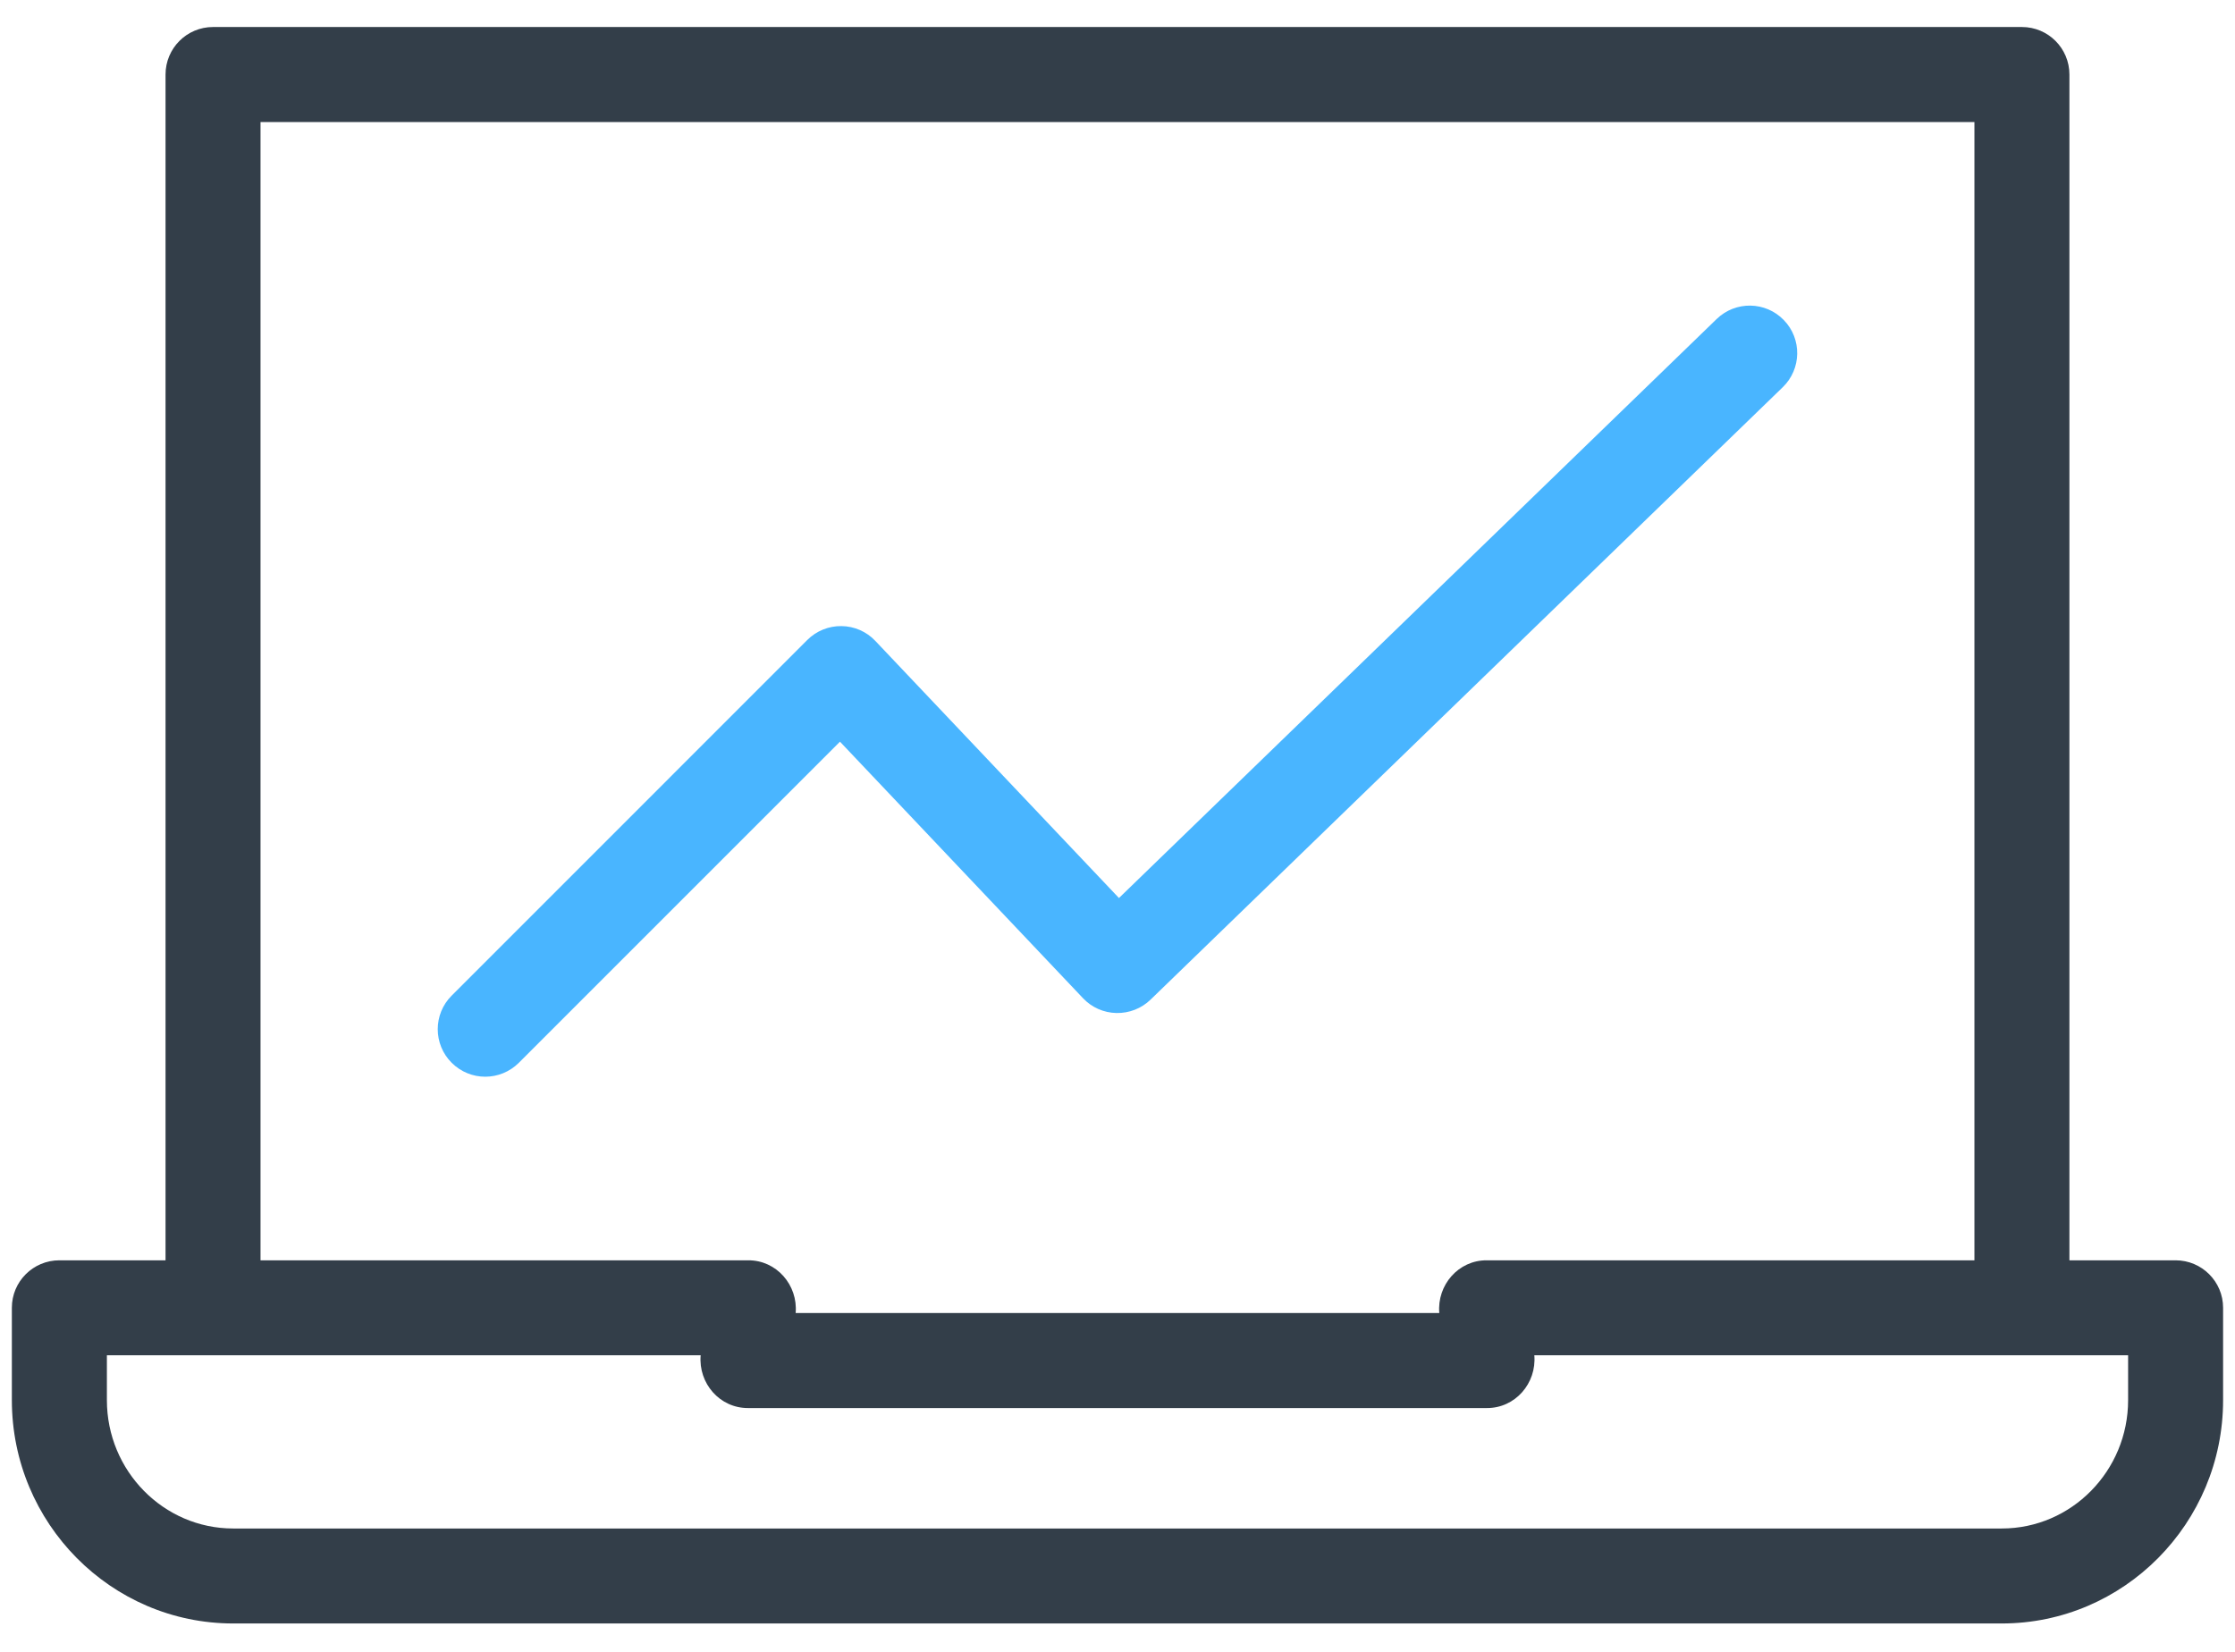
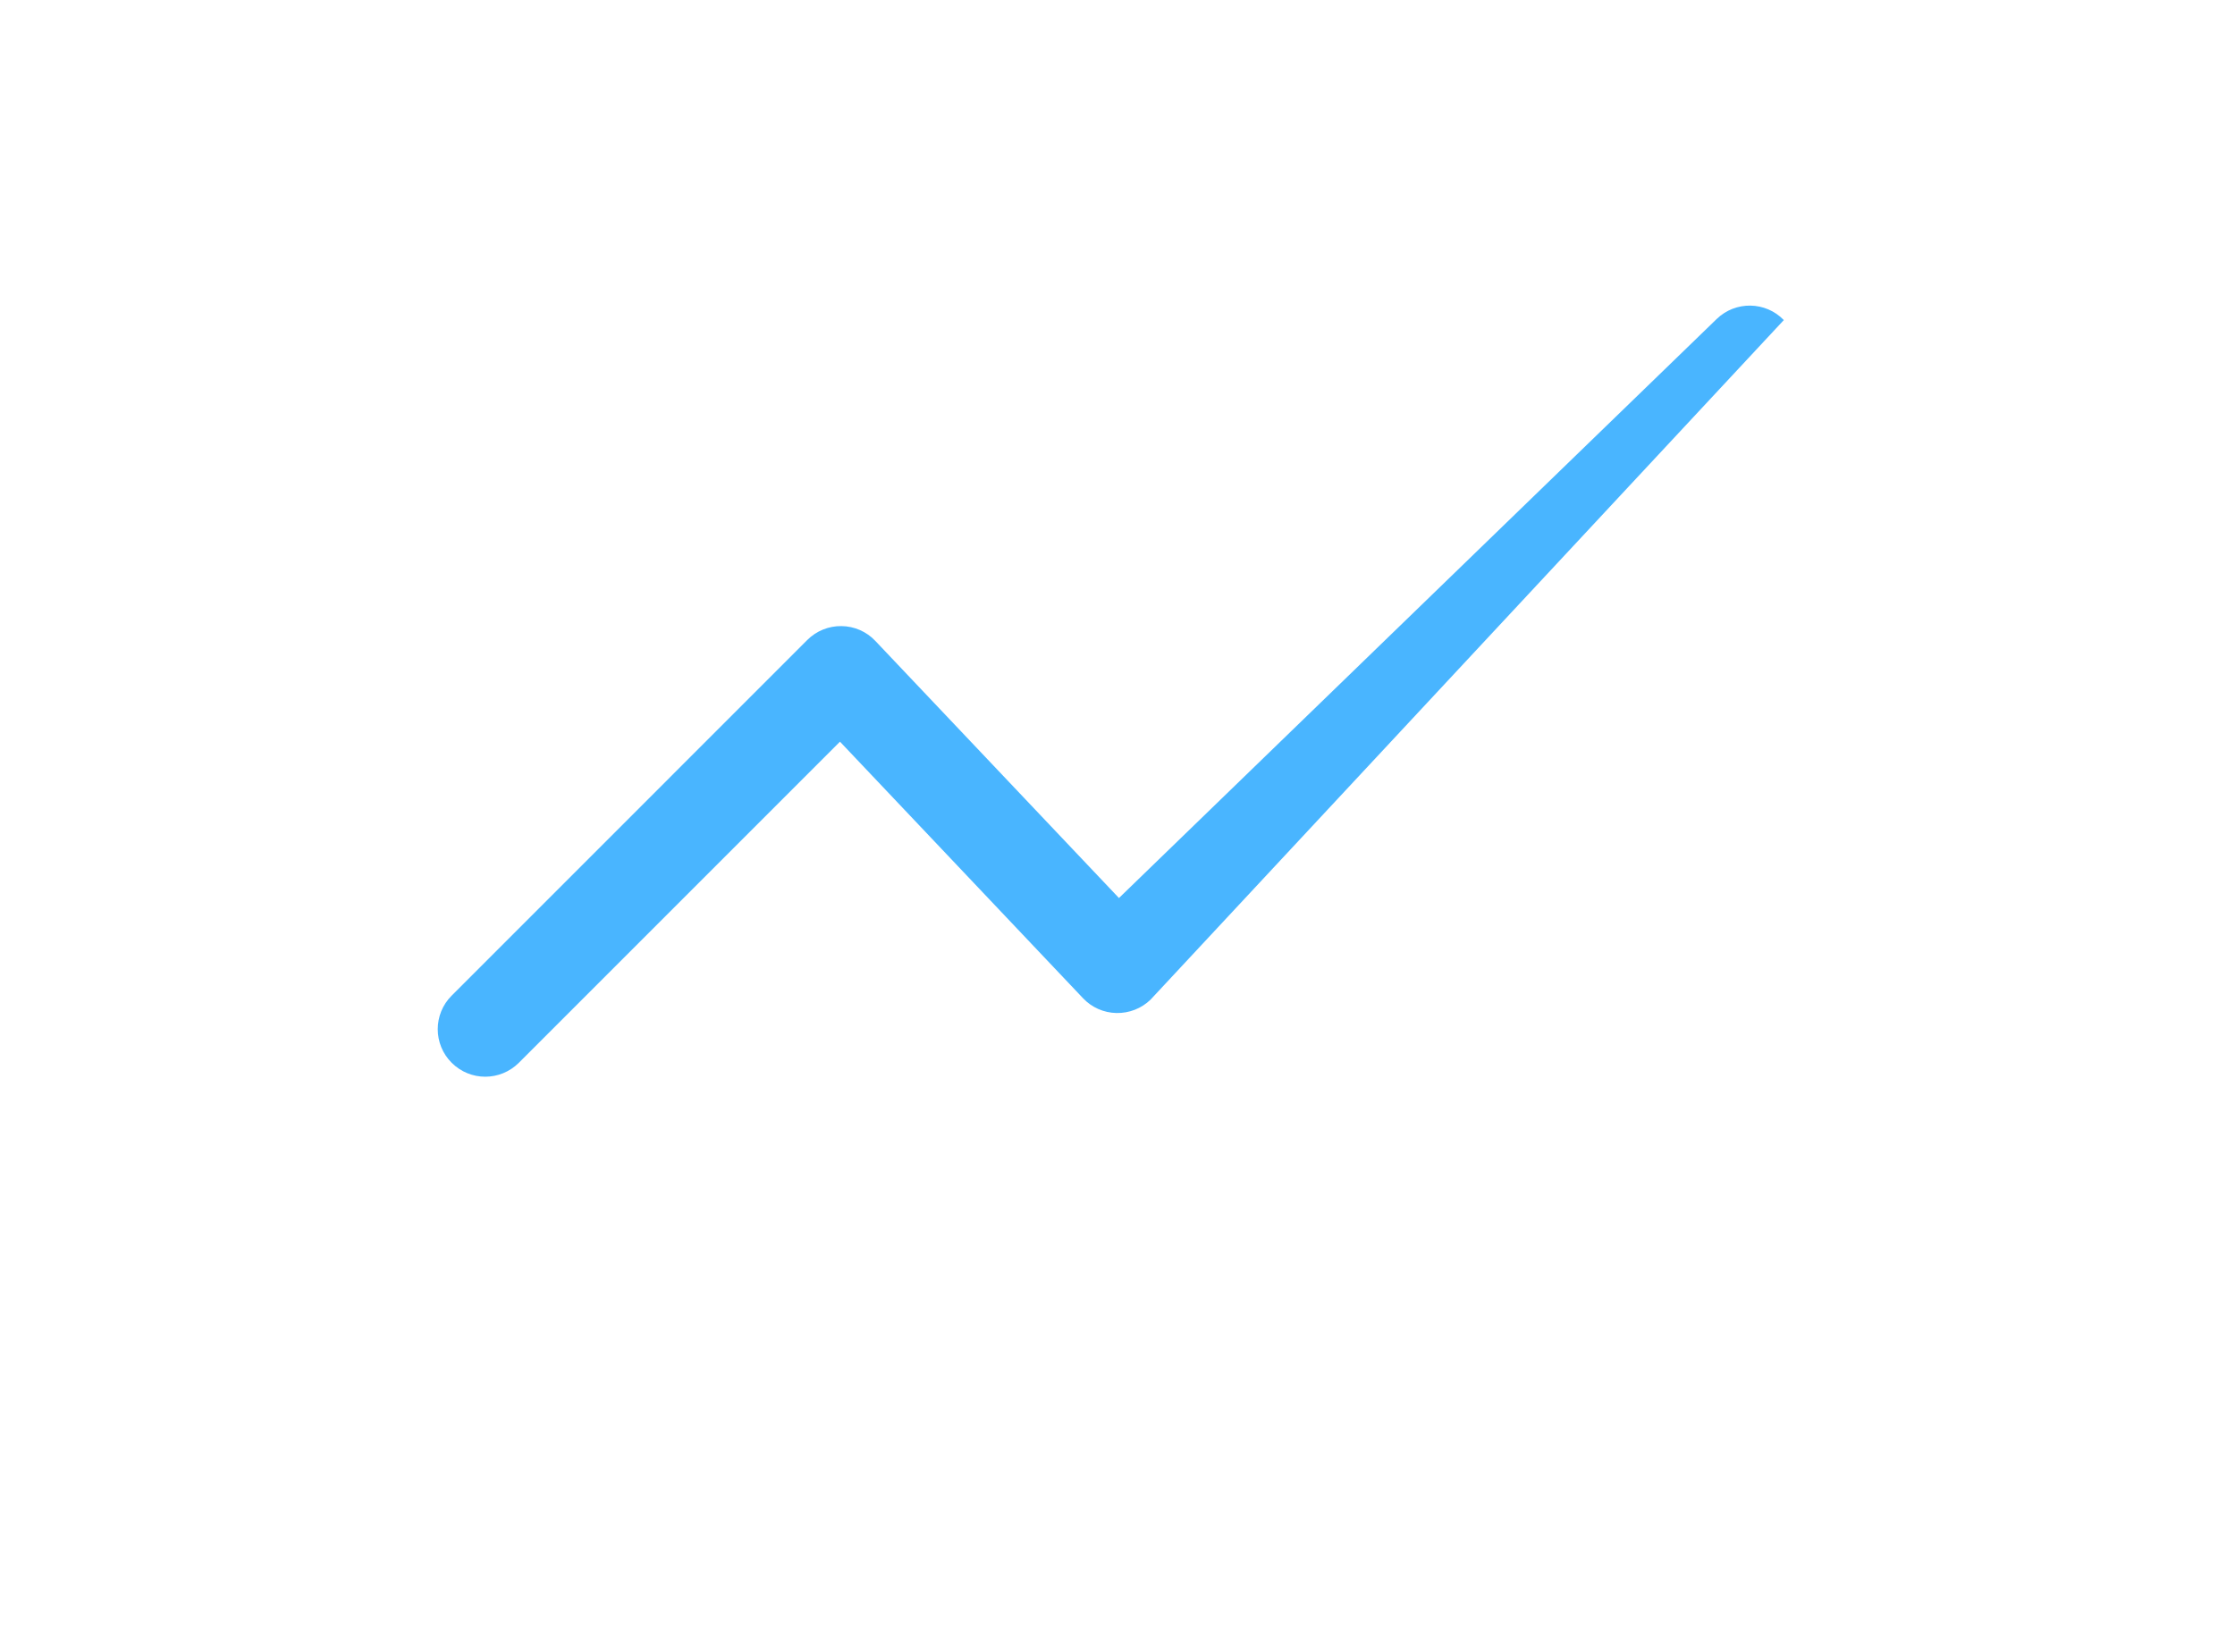
<svg xmlns="http://www.w3.org/2000/svg" width="46px" height="34px" viewBox="0 0 46 34" version="1.1">
  <title>F48EFC31-17F8-435B-A1C8-DEC7D9EA9136</title>
  <g id="Page-1" stroke="none" stroke-width="1" fill="none" fill-rule="evenodd">
    <g id="A" transform="translate(-220, -2771)" fill-rule="nonzero">
      <g id="Feature-/-Risk" transform="translate(195, 2764)">
        <g id="Ω/FA-svg-–-unconfirmed/website/data-retention" transform="translate(24, 0)">
          <g id="laptop" transform="translate(1.244, 7.556)">
-             <path d="M44.533,25.385 L42.348,25.385 L42.348,0.978 C42.348,0.438 41.911,0 41.371,0 L4.14,0 C3.6,0 3.163,0.438 3.163,0.978 L3.163,25.385 L0.978,25.385 C0.438,25.385 0,25.822 0,26.362 L0,28.263 C0,30.798 2.043,32.86 4.555,32.86 L40.956,32.86 C43.468,32.86 45.511,30.798 45.511,28.263 L45.511,26.362 C45.511,25.822 45.073,25.385 44.533,25.385 Z M5.118,1.956 L40.393,1.956 L40.393,25.385 L30.357,25.385 C29.772,25.381 29.33,25.895 29.379,26.47 L16.132,26.47 C16.181,25.895 15.739,25.381 15.154,25.385 L5.118,25.385 L5.118,1.956 Z M43.556,28.263 C43.556,29.719 42.39,30.905 40.956,30.905 L4.555,30.905 C3.122,30.905 1.956,29.719 1.956,28.263 L1.956,27.34 L14.177,27.34 C14.127,27.916 14.569,28.429 15.154,28.426 L30.357,28.426 C30.942,28.429 31.384,27.916 31.335,27.34 L43.556,27.34 L43.556,28.263 Z" id="Shape" fill="#333E49" />
-             <path d="M9.743,21.606 C9.493,21.606 9.243,21.51 9.052,21.319 C8.67,20.938 8.67,20.318 9.052,19.937 L16.371,12.617 C16.558,12.43 16.812,12.327 17.076,12.331 C17.34,12.334 17.591,12.444 17.772,12.636 L22.786,17.928 L35.088,6.01 C35.476,5.634 36.095,5.644 36.47,6.032 C36.846,6.419 36.836,7.038 36.448,7.414 L23.436,20.02 C23.248,20.202 22.997,20.3 22.735,20.295 C22.473,20.29 22.225,20.18 22.046,19.99 L17.044,14.71 L10.434,21.32 C10.243,21.51 9.993,21.606 9.743,21.606 Z" id="Path" fill="#49B5FF" />
+             <path d="M9.743,21.606 C9.493,21.606 9.243,21.51 9.052,21.319 C8.67,20.938 8.67,20.318 9.052,19.937 L16.371,12.617 C16.558,12.43 16.812,12.327 17.076,12.331 C17.34,12.334 17.591,12.444 17.772,12.636 L22.786,17.928 L35.088,6.01 C35.476,5.634 36.095,5.644 36.47,6.032 L23.436,20.02 C23.248,20.202 22.997,20.3 22.735,20.295 C22.473,20.29 22.225,20.18 22.046,19.99 L17.044,14.71 L10.434,21.32 C10.243,21.51 9.993,21.606 9.743,21.606 Z" id="Path" fill="#49B5FF" />
          </g>
        </g>
      </g>
    </g>
  </g>
</svg>